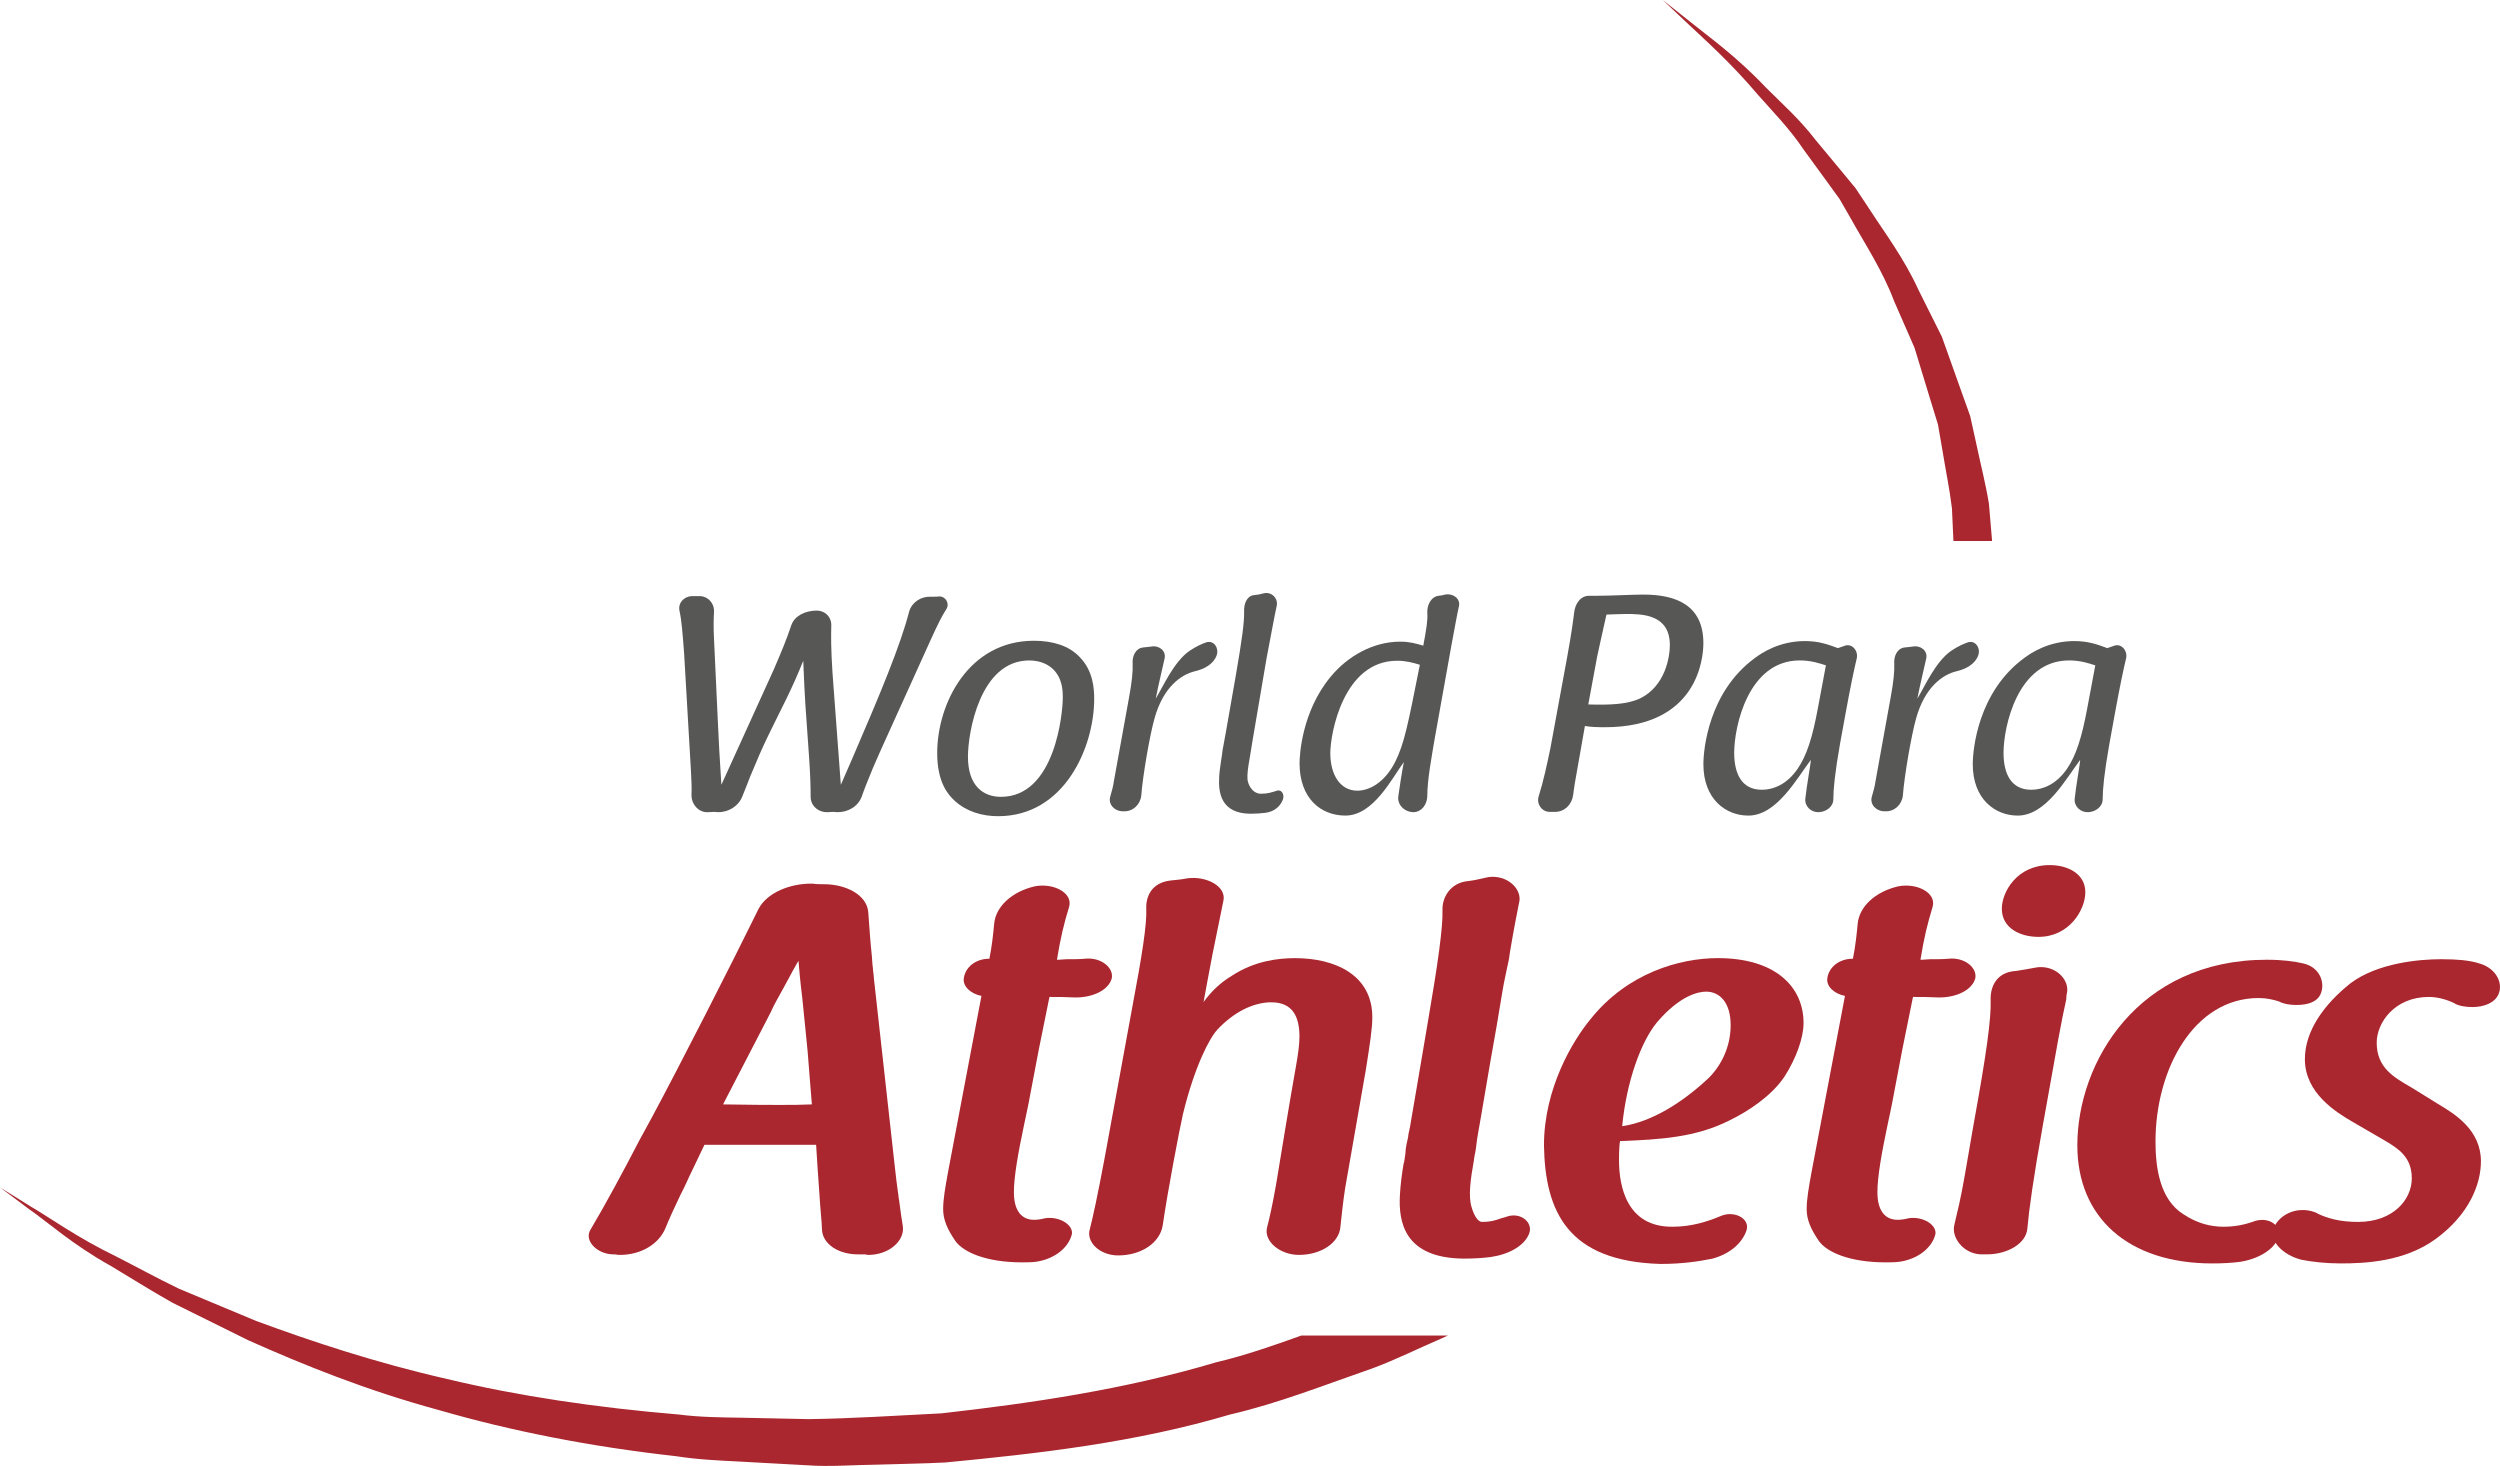
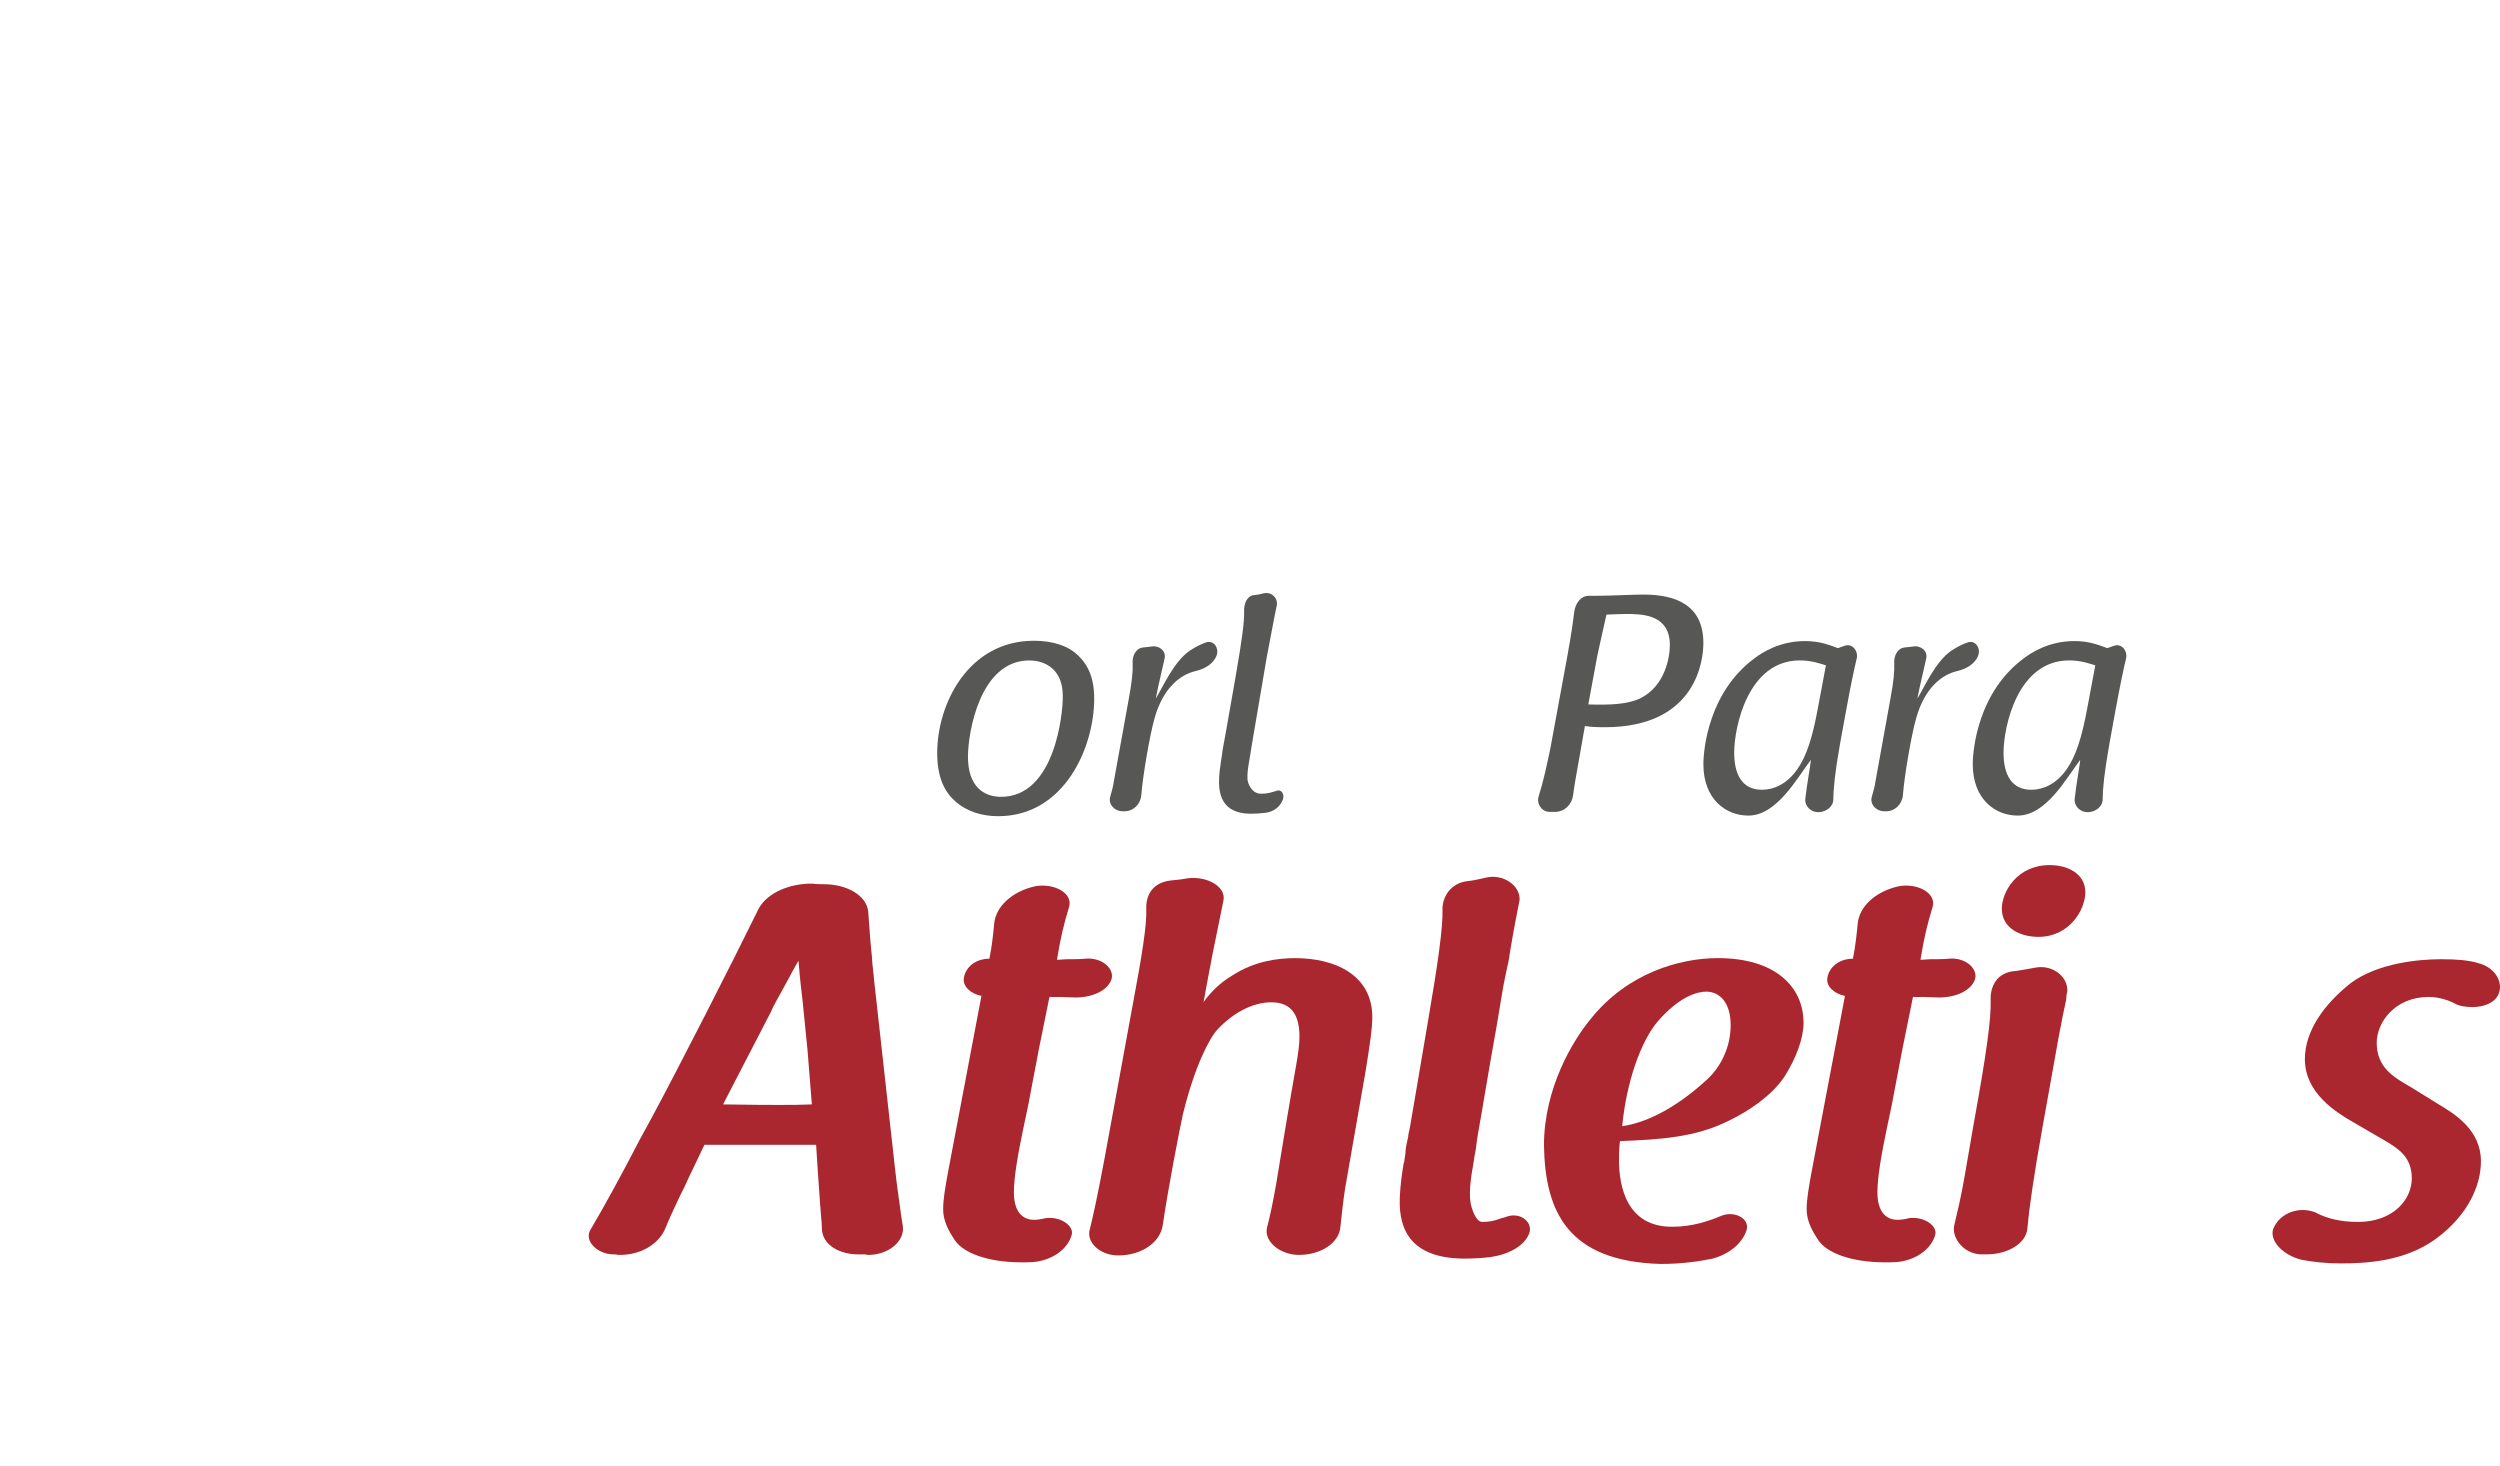
<svg xmlns="http://www.w3.org/2000/svg" version="1.1" id="Livello_1" x="0px" y="0px" width="300.003px" height="175.913px" viewBox="0 0 300.003 175.913" enable-background="new 0 0 300.003 175.913" xml:space="preserve">
  <g>
-     <path fill="#AA272F" d="M238.672,60.432c-0.399-2.421-1.006-4.764-1.492-7.079c-0.255-1.15-0.51-2.295-0.756-3.431   c-0.39-1.088-0.775-2.17-1.16-3.239c-0.756-2.132-1.501-4.22-2.233-6.266c-0.967-1.934-1.915-3.821-2.83-5.664   c-1.704-3.758-4.081-6.882-6.054-9.942c-0.505-0.756-1.001-1.501-1.487-2.238c-0.563-0.683-1.112-1.347-1.655-2.007   c-1.088-1.309-2.132-2.565-3.138-3.773c-1.91-2.502-4.1-4.427-5.938-6.27c-3.595-3.802-6.92-6.136-9.076-7.887   C200.684,0.919,199.529,0,199.529,0s1.073,1.015,3.089,2.916c2.012,1.896,5.082,4.61,8.393,8.523   c1.694,1.93,3.696,3.932,5.428,6.516c0.905,1.246,1.853,2.546,2.834,3.888c0.486,0.674,0.982,1.357,1.487,2.055   c0.423,0.746,0.861,1.506,1.309,2.276c1.728,3.109,3.831,6.256,5.236,9.985c0.794,1.814,1.603,3.672,2.44,5.577   c0.606,1.983,1.222,4.009,1.853,6.083c0.318,1.03,0.64,2.074,0.962,3.128c0.188,1.088,0.375,2.185,0.568,3.292   c0.356,2.214,0.828,4.451,1.107,6.752c0.058,1.285,0.116,2.613,0.178,3.927h4.639C238.927,63.416,238.797,61.905,238.672,60.432" />
-     <path fill="#AA272F" d="M145.903,163.488c-10.943,3.258-22.117,4.894-32.93,6.116c-5.404,0.274-10.881,0.63-15.967,0.693   c-2.666-0.058-5.303-0.111-7.907-0.168c-2.608-0.039-5.188-0.063-7.632-0.385c-9.875-0.823-19.307-2.223-27.82-4.264   c-8.551-1.949-16.198-4.49-22.897-6.959c-3.301-1.381-6.391-2.666-9.244-3.859c-2.786-1.343-5.274-2.719-7.575-3.888   c-4.649-2.247-7.931-4.644-10.322-6.039C1.256,143.272,0,142.487,0,142.487s1.179,0.89,3.397,2.546   c2.276,1.569,5.332,4.35,9.88,6.867c2.233,1.328,4.663,2.878,7.396,4.418c2.815,1.396,5.852,2.897,9.105,4.509   c6.617,2.955,14.249,6.044,22.902,8.388c8.604,2.493,18.142,4.389,28.474,5.534c2.589,0.409,5.149,0.515,7.748,0.65   c2.603,0.144,5.231,0.289,7.892,0.433c2.863,0.207,5.481-0.043,8.277-0.067c2.757-0.096,5.549-0.12,8.359-0.265   c11.179-1.073,22.815-2.382,34.196-5.76c5.784-1.338,11.352-3.556,17.026-5.52c2.815-1.035,5.515-2.396,8.287-3.585l0.818-0.371   h-17.589C152.78,161.486,149.387,162.661,145.903,163.488" />
    <path fill="#AA272F" d="M107.377,139.993c0.13,1.15,0.255,2.238,0.385,3.128c0.063,0.255,0.063,0.703,0.13,0.895   c0.188,1.468,0.318,2.363,0.447,3.128c0.255,1.785-1.728,3.508-4.278,3.446l-0.193-0.063h-0.703   c-2.488,0.063-4.466-1.213-4.528-2.998c0-0.385-0.063-1.15-0.13-1.853c-0.063-0.64-0.125-1.723-0.192-2.618   c-0.063-0.765-0.125-1.915-0.188-2.68c-0.063-1.083-0.13-2.04-0.192-2.998H84.533l-1.405,2.935c-0.51,1.02-0.953,2.108-1.468,3.061   c-0.765,1.593-1.405,3.003-1.785,3.956c-0.77,1.92-2.935,3.32-5.683,3.258c-0.255-0.063-0.38-0.063-0.573-0.063   c-1.853,0-3.508-1.535-2.81-2.873c1.853-3.128,4.023-7.146,5.938-10.852l1.53-2.806c3.191-5.933,9.576-18.445,12.762-24.952   c1.025-1.915,3.768-3.065,6.511-3.003c0.448,0.067,0.895,0.067,1.343,0.067c2.613,0,5.106,1.27,5.298,3.316   c0.125,1.79,0.25,3.575,0.443,5.428c0,0.318,0.067,0.635,0.067,0.953c0.063,0.322,0.063,0.765,0.125,1.088   c0,0.255,0.063,0.448,0.063,0.698L107.377,139.993z M86.766,132.529c3.831,0.063,5.423,0.063,6.766,0.063   c1.53,0,2.425,0,3.893-0.063c-0.193-2.103-0.322-4.273-0.51-6.381c-0.193-2.17-0.448-4.278-0.64-6.381   c-0.255-2.04-0.38-3.513-0.448-4.403v-0.067c-0.063,0.067-0.063,0.13-0.125,0.192c-0.385,0.64-0.707,1.275-1.088,1.978   c-0.51,0.958-1.02,1.853-1.4,2.55c-0.322,0.577-0.578,1.088-0.703,1.41L86.766,132.529z" />
    <path fill="#AA272F" d="M127.03,115.171c0.318,0,0.635-0.063,0.958-0.063c0.833,0,1.593,0,2.233-0.063   c1.915-0.192,3.446,1.083,3.191,2.358c-0.38,1.405-2.233,2.295-4.341,2.295c-1.213-0.063-2.233-0.063-3.128-0.063   c-0.063,0.318-0.125,0.51-0.188,0.895c-0.322,1.53-0.703,3.446-1.088,5.361c-0.318,1.723-0.703,3.638-1.02,5.361   c-0.255,1.468-0.573,2.81-0.765,3.763c-0.703,3.32-1.213,6.193-1.213,8.046c0,2.358,1.02,3.316,2.425,3.316   c0.385,0,0.832-0.063,1.338-0.192c1.723-0.255,3.388,0.828,3.195,1.915c-0.385,1.593-2.045,2.998-4.341,3.316   c-0.448,0.067-1.213,0.067-1.66,0.067c-4.273,0-7.021-1.217-7.974-2.555c-0.962-1.4-1.473-2.551-1.473-3.826   c0-1.213,0.255-2.618,0.577-4.403l4.018-21.188c-1.275-0.255-2.295-1.15-2.108-2.17c0.197-1.28,1.405-2.295,3.065-2.295   c0.318-1.598,0.448-2.94,0.573-4.216c0.193-2.04,2.108-3.826,4.851-4.466c2.238-0.448,4.596,0.765,4.148,2.425   c-0.64,2.108-1.02,3.638-1.468,6.381H127.03z" />
    <path fill="#AA272F" d="M135.832,121.106c1.275-6.766,1.79-10.149,1.723-12.06c-0.063-1.468,0.635-3.128,2.936-3.388   c0.64-0.063,1.343-0.125,1.978-0.255c2.295-0.318,4.721,0.962,4.341,2.685c-0.385,1.848-0.703,3.446-1.338,6.569   c-0.322,1.79-0.707,3.638-1.025,5.491c-0.063,0.192-0.063,0.192,0,0.067c0.895-1.213,1.915-2.238,3.383-3.128   c2.743-1.79,5.553-2.108,7.599-2.108c4.721,0,9.249,1.978,9.249,7.084c0,1.338-0.255,2.998-0.765,6.251l-2.488,14.235   c-0.255,1.593-0.448,3.508-0.573,4.658c-0.13,1.915-2.3,3.383-4.981,3.383c-2.233,0-4.211-1.598-3.831-3.258   c0.322-1.213,0.707-2.998,1.088-5.168c0.765-4.658,1.598-9.764,2.425-14.422c0.192-1.083,0.385-2.363,0.385-3.316   c0-2.363-0.765-4.148-3.383-4.148c-2.175,0-4.533,1.208-6.448,3.253c-0.958,1.02-2.743,4.403-4.148,10.149   c-0.38,1.655-1.853,9.317-2.425,13.335c-0.318,2.108-2.555,3.638-5.361,3.638c-2.17,0-3.893-1.598-3.383-3.191   c0.322-1.213,0.958-4.148,1.79-8.619L135.832,121.106z" />
    <path fill="#AA272F" d="M175.65,151.035c-7.146-0.063-7.849-4.403-7.656-7.656c0.063-1.213,0.255-2.68,0.448-3.768   c0-0.063,0.063-0.125,0.063-0.188c0.125-0.703,0.192-1.343,0.192-1.598c0.063-0.385,0.125-0.703,0.188-0.958   c0.067-0.255,0.13-0.573,0.13-0.765c0.063-0.38,0.193-0.765,0.255-1.275c0.255-1.405,0.703-4.148,2.108-12.382   c1.145-6.636,1.785-11.169,1.723-13.21c-0.067-1.473,0.89-3.32,3.123-3.513c0.578-0.063,1.15-0.188,1.983-0.385   c2.166-0.568,4.273,0.962,4.143,2.685c-0.318,1.593-0.698,3.508-1.145,6.189c-0.063,0.448-0.125,0.958-0.255,1.473   c-0.193,0.953-0.448,2.04-0.64,3.186c-0.447,2.743-0.953,5.746-1.468,8.551c-0.51,2.873-0.958,5.746-1.468,8.551   c-0.063,0.26-0.063,0.515-0.125,0.77c-0.063,0.635-0.192,1.53-0.318,2.04c0,0.125-0.067,0.38-0.067,0.51   c-0.38,2.108-0.703,4.278-0.255,5.616c0,0,0.448,1.66,1.213,1.723c0.958,0,1.468-0.125,2.363-0.448   c0.063,0,0.448-0.125,0.635-0.188c1.66-0.577,3.191,0.698,2.68,2.04c-0.573,1.468-2.421,2.488-4.596,2.806   C177.946,150.973,176.733,151.035,175.65,151.035" />
    <path fill="#AA272F" d="M200.727,147.209c2.3,0,4.211-0.64,5.746-1.275c1.593-0.707,3.508,0.25,3.128,1.655   c-0.448,1.405-1.79,2.81-4.086,3.446c-1.598,0.322-3.576,0.64-6.256,0.64c-11.107-0.318-13.85-6.256-13.98-14.23   c0-6.829,3.45-12.574,5.621-15.188c4.403-5.491,10.654-7.281,15.255-7.281c6.824,0,10.274,3.383,10.274,7.791   c0,1.785-0.9,4.273-2.3,6.444c-1.53,2.295-4.341,4.148-6.574,5.231c-4.018,2.045-8.296,2.3-13.147,2.493   c-0.063,0.25-0.125,1.083-0.125,2.295C194.284,142.295,195.174,147.271,200.727,147.209 M194.664,135.144   c3.513-0.51,7.214-2.806,10.404-5.808c1.468-1.468,2.613-3.701,2.613-6.314c0-2.748-1.338-4.023-2.935-4.023   c-0.953,0-3.128,0.448-5.871,3.638C196.897,125,195.174,129.846,194.664,135.144" />
    <path fill="#AA272F" d="M230.653,115.171c0.318,0,0.635-0.063,0.958-0.063c0.833,0,1.593,0,2.233-0.063   c1.915-0.192,3.446,1.083,3.191,2.358c-0.38,1.405-2.233,2.295-4.341,2.295c-1.213-0.063-2.233-0.063-3.128-0.063   c-0.063,0.318-0.125,0.51-0.188,0.895c-0.322,1.53-0.703,3.446-1.088,5.361c-0.318,1.723-0.703,3.638-1.02,5.361   c-0.255,1.468-0.573,2.81-0.765,3.763c-0.703,3.32-1.213,6.193-1.213,8.046c0,2.358,1.02,3.316,2.425,3.316   c0.385,0,0.832-0.063,1.338-0.192c1.723-0.255,3.388,0.828,3.195,1.915c-0.385,1.593-2.045,2.998-4.341,3.316   c-0.448,0.067-1.213,0.067-1.66,0.067c-4.273,0-7.021-1.217-7.974-2.555c-0.962-1.4-1.473-2.551-1.473-3.826   c0-1.213,0.255-2.618,0.577-4.403l4.018-21.188c-1.275-0.255-2.295-1.15-2.108-2.17c0.197-1.28,1.405-2.295,3.065-2.295   c0.318-1.598,0.448-2.94,0.573-4.216c0.193-2.04,2.108-3.826,4.851-4.466c2.238-0.448,4.596,0.765,4.148,2.425   c-0.64,2.108-1.02,3.638-1.468,6.381H230.653z" />
    <path fill="#AA272F" d="M245.136,135.082c-1.145,6.381-1.66,10.144-1.848,12.315c-0.13,1.853-2.43,3.128-4.856,3.128h-0.505   c-2.045,0.067-3.643-1.718-3.45-3.316c0-0.067,0.067-0.192,0.067-0.322c0.318-1.338,0.765-3.123,1.213-5.741l1.083-6.256   c1.53-8.421,2.108-12.57,2.04-14.87c-0.063-1.53,0.64-3.383,3.065-3.508c0.895-0.13,1.53-0.255,2.233-0.385   c2.17-0.443,4.023,1.15,3.893,2.81c-0.063,0.255-0.125,0.698-0.125,1.02c-0.255,1.15-0.577,2.68-0.958,4.788L245.136,135.082z    M250.241,107.065c0,2.108-1.915,5.361-5.616,5.361c-2.17,0-4.403-1.02-4.403-3.383c0-1.978,1.79-5.231,5.746-5.231   C248.201,103.812,250.241,104.895,250.241,107.065" />
-     <path fill="#AA272F" d="M276.405,115.617c1.978,0.448,2.618,2.295,2.108,3.576c-0.385,1.02-1.535,1.405-2.935,1.405   c-0.832,0-1.53-0.135-2.045-0.385h0.067c-0.77-0.255-1.598-0.448-2.555-0.448c-7.786,0-12.382,8.551-12.382,17.233   c0,3.123,0.51,6.954,3.383,8.739c1.66,1.088,3.258,1.473,4.788,1.473c1.405,0,2.618-0.26,3.826-0.707   c1.853-0.505,3.195,0.77,2.748,2.045c-0.578,1.468-2.493,2.551-4.596,2.873c-0.958,0.13-2.17,0.193-3.32,0.193   c-10.082,0-16.208-5.491-16.208-14.167c0-9.957,7.276-22.276,22.719-22.276C273.917,115.17,275.322,115.362,276.405,115.617" />
    <path fill="#AA272F" d="M282.334,134.635c-1.978-1.15-5.746-3.446-5.746-7.531c0-3.446,2.363-6.636,5.491-9.124   c3.253-2.43,8.234-2.873,10.847-2.873c1.915,0,3.258,0.125,4.403,0.443h-0.063c2.108,0.452,3.19,2.3,2.555,3.768   c-0.448,1.025-1.723,1.53-3.128,1.53c-0.833,0-1.593-0.125-2.17-0.443h0.063c-0.958-0.448-2.04-0.77-3.123-0.77   c-4.086,0-6.256,3.065-6.256,5.491c0,2.998,2.04,4.148,4.148,5.361l3.191,1.978c2.04,1.213,5.168,3.128,5.168,6.896   c0,2.738-1.405,6.376-5.423,9.312c-3.768,2.748-8.489,2.94-11.424,2.94c-1.723,0-3.508-0.193-4.721-0.448   c-2.233-0.577-3.768-2.238-3.383-3.638c0.828-2.108,3.383-2.873,5.361-1.915h-0.063c1.208,0.573,2.676,1.02,4.908,1.02   c4.216,0,6.448-2.68,6.448-5.231c0-2.493-1.53-3.513-3.128-4.466L282.334,134.635z" />
-     <path fill="#575756" d="M94.434,83.723c-2.141,4.36-2.695,5.284-4.394,9.422c-0.409,1.068-0.741,1.882-0.996,2.512   c-0.481,1.141-1.699,1.848-2.955,1.805c-0.149-0.034-0.26-0.034-0.409-0.034c-0.221,0-0.481,0.034-0.703,0.034   c-1.107,0.077-1.997-0.919-1.997-2.026c0.038-0.818,0-1.848-0.072-3.065l-0.813-13.965c-0.183-2.401-0.293-3.917-0.553-5.101   c-0.221-0.996,0.63-1.809,1.627-1.771h0.443h0.26c1.073-0.038,1.886,0.885,1.809,1.92c-0.039,0.741-0.072,1.732,0,3.176   l0.481,10.342c0.111,2.512,0.144,2.955,0.404,7.204l6.28-13.811c1.068-2.478,1.516-3.585,2.108-5.322   c0.404-1.179,1.699-1.737,2.955-1.771c1.068-0.038,1.882,0.736,1.848,1.809c-0.038,1.217-0.038,2.844,0.144,5.65l1.001,13.445   l1.4-3.21c3.364-7.796,5.765-13.556,6.8-17.584c0.332-1.112,1.4-1.809,2.546-1.776h0.443c0.226,0,0.443,0,0.63-0.034   c0.775,0,1.256,0.847,0.852,1.511c-0.558,0.847-1.112,1.997-1.886,3.696l-6.02,13.296c-0.741,1.665-1.112,2.512-1.776,4.211   c-0.183,0.52-0.366,0.929-0.476,1.294c-0.443,1.217-1.699,1.925-2.993,1.882c-0.149,0-0.298-0.034-0.443-0.034   c-0.221,0-0.448,0.034-0.664,0.034c-1.073,0.043-2.036-0.736-2.036-1.843c0-1.035-0.034-2.512-0.183-4.692l-0.443-6.28   c-0.188-3.065-0.188-3.951-0.26-5.356C95.656,81.1,95.247,82.024,94.434,83.723" />
    <path fill="#575756" d="M129.49,78.773c1.737,1.699,1.814,3.989,1.814,5.096c0,5.765-3.547,14.076-11.525,14.076   c-1.925,0-3.807-0.553-5.212-1.848c-0.808-0.741-2.103-2.214-2.103-5.727c0-5.948,3.768-13.479,11.598-13.479   C126.391,76.892,128.273,77.518,129.49,78.773 M126.314,80.251c-0.443-0.404-1.328-0.996-2.806-0.996   c-5.914,0-7.353,8.643-7.353,11.559c0,3.513,1.848,4.807,3.956,4.807c6.535,0,7.425-10.125,7.425-11.896   C127.537,82.874,127.498,81.358,126.314,80.251" />
    <path fill="#575756" d="M135.476,83.761c0.371-1.992,0.481-3.248,0.443-4.1c-0.072-0.885,0.332-1.848,1.217-1.959   c0.371-0.039,0.703-0.072,1.001-0.111c0.924-0.183,1.809,0.481,1.622,1.405c-0.144,0.698-0.775,3.287-1.068,4.836   c0.847-1.367,2.18-4.471,4.1-5.76c0.775-0.515,1.439-0.813,1.992-1.001c0.89-0.255,1.516,0.703,1.222,1.554   c-0.371,1.068-1.477,1.66-2.589,1.92c-1.732,0.404-3.84,1.959-4.87,5.65c-0.558,1.963-1.41,6.838-1.593,9.273   c-0.111,1.073-0.996,1.925-2.069,1.886h-0.183c-0.924,0-1.737-0.813-1.477-1.737c0.183-0.626,0.371-1.294,0.438-1.848   L135.476,83.761z" />
    <path fill="#575756" d="M150.031,97.65c-3.508-0.038-3.84-2.512-3.73-4.398c0.072-1.29,0.404-2.844,0.404-3.21   c0.371-2.036,0.116-0.481,1.593-8.98c0.736-4.244,1.03-6.424,0.996-7.68c-0.038-0.852,0.294-1.848,1.141-1.959   c0.447-0.038,0.818-0.111,1.222-0.226c0.885-0.217,1.737,0.558,1.554,1.482c-0.298,1.367-0.592,3.027-1.222,6.314l-1.699,9.976   c-0.26,1.882-0.813,4.066-0.515,4.913c0,0,0.332,1.294,1.477,1.367c0.924,0,1.256-0.149,1.992-0.366   c0.553-0.188,0.924,0.476,0.703,1.068c-0.332,0.885-1.141,1.477-2.103,1.588C151.253,97.612,150.661,97.65,150.031,97.65" />
-     <path fill="#575756" d="M172.16,88.674c-0.371,2.218-0.885,4.913-0.885,6.906c-0.039,0.962-0.664,1.848-1.627,1.882   c-1.068,0-1.992-0.847-1.848-1.915c0.072-0.592,0.447-3.032,0.664-4.1c-1.439,1.959-3.653,6.424-7.016,6.424   c-2.955,0-5.5-2.069-5.5-6.28c0-1.035,0.294-6.242,3.73-10.38c2.064-2.507,5.135-4.211,8.344-4.211   c1.145,0,1.886,0.221,2.772,0.481c0.371-1.959,0.553-3.104,0.481-3.917c-0.039-0.958,0.443-1.959,1.367-2.069   c0.294-0.034,0.553-0.072,0.775-0.144c0.924-0.188,1.848,0.476,1.665,1.367c-0.221,0.958-0.448,2.252-0.924,4.803L172.16,88.674z    M159.638,90.373c0,2.589,1.179,4.509,3.248,4.509c1.333,0,3.215-0.852,4.548-3.474c1.068-2.146,1.511-4.36,2.95-11.636   c-0.881-0.26-1.66-0.481-2.729-0.481C161.193,79.29,159.638,88.049,159.638,90.373" />
    <path fill="#575756" d="M188.083,78.736c0.476-2.623,0.698-4.211,0.813-5.207c0.111-1.073,0.775-2.069,1.843-2.031h0.63   c0.924,0,2.103-0.038,3.215-0.077c1.073-0.038,2.064-0.072,2.623-0.072c3.951,0,7.199,1.29,7.199,5.832   c0,1.776-0.659,10.087-11.819,10.087c-1.068,0-1.699-0.034-2.397-0.144l-1.222,6.944c-0.072,0.515-0.149,0.958-0.188,1.328   c-0.144,1.145-1.03,2.031-2.175,2.031h-0.183h-0.443c-0.967,0-1.631-0.958-1.333-1.882c0.553-1.737,0.996-3.807,1.405-5.765   L188.083,78.736z M190.595,84.535c2.584,0.077,4.687,0,6.242-0.736c2.993-1.482,3.547-4.952,3.547-6.391   c0-3.73-3.398-3.73-5.284-3.73c-0.481,0-1.107,0.034-2.324,0.072c-0.741,3.215-0.78,3.58-1.112,5.024L190.595,84.535z" />
    <path fill="#575756" d="M221.402,77.481c0.885-0.298,1.627,0.664,1.405,1.55c-0.294,1.218-0.703,3.104-1.328,6.54l-0.669,3.657   c-0.626,3.547-0.808,5.505-0.808,6.684c0,0.89-0.852,1.516-1.742,1.55c-0.919,0.043-1.699-0.698-1.622-1.588   c0.149-1.511,0.664-4.244,0.664-4.687c-1.699,2.252-4.1,6.684-7.498,6.684c-2.7,0-5.395-1.959-5.395-6.169   c0-1.776,0.626-8.643,6.136-12.709c0.881-0.664,2.988-2.064,6.054-2.064c1.66,0,2.772,0.404,3.956,0.847L221.402,77.481z    M219.111,79.844c-0.703-0.221-1.732-0.592-3.138-0.592c-6.208,0-7.868,7.979-7.868,11.083c0,2.551,0.924,4.437,3.32,4.437   c1.371,0,2.998-0.63,4.288-2.512c1.073-1.554,1.776-3.696,2.435-7.281L219.111,79.844z" />
    <path fill="#575756" d="M226.869,83.761c0.371-1.992,0.481-3.248,0.443-4.1c-0.072-0.885,0.337-1.848,1.217-1.959   c0.375-0.039,0.707-0.072,1.001-0.111c0.924-0.183,1.809,0.481,1.627,1.405c-0.149,0.698-0.775,3.287-1.073,4.836   c0.852-1.367,2.18-4.471,4.1-5.76c0.775-0.515,1.444-0.813,1.997-1.001c0.885-0.255,1.511,0.703,1.217,1.554   c-0.371,1.068-1.477,1.66-2.584,1.92c-1.737,0.404-3.845,1.959-4.875,5.65c-0.558,1.963-1.41,6.838-1.593,9.273   c-0.111,1.073-0.996,1.925-2.064,1.886h-0.188c-0.924,0-1.737-0.813-1.477-1.737c0.188-0.626,0.371-1.294,0.443-1.848   L226.869,83.761z" />
    <path fill="#575756" d="M253.727,77.481c0.885-0.298,1.627,0.664,1.4,1.55c-0.294,1.218-0.698,3.104-1.328,6.54l-0.664,3.657   c-0.63,3.547-0.813,5.505-0.813,6.684c0,0.89-0.847,1.516-1.737,1.55c-0.924,0.043-1.699-0.698-1.622-1.588   c0.144-1.511,0.659-4.244,0.659-4.687c-1.694,2.252-4.095,6.684-7.493,6.684c-2.7,0-5.395-1.959-5.395-6.169   c0-1.776,0.626-8.643,6.131-12.709c0.885-0.664,2.988-2.064,6.059-2.064c1.66,0,2.772,0.404,3.951,0.847L253.727,77.481z    M251.437,79.844c-0.703-0.221-1.737-0.592-3.142-0.592c-6.203,0-7.868,7.979-7.868,11.083c0,2.551,0.924,4.437,3.325,4.437   c1.367,0,2.993-0.63,4.288-2.512c1.068-1.554,1.771-3.696,2.435-7.281L251.437,79.844z" />
  </g>
</svg>